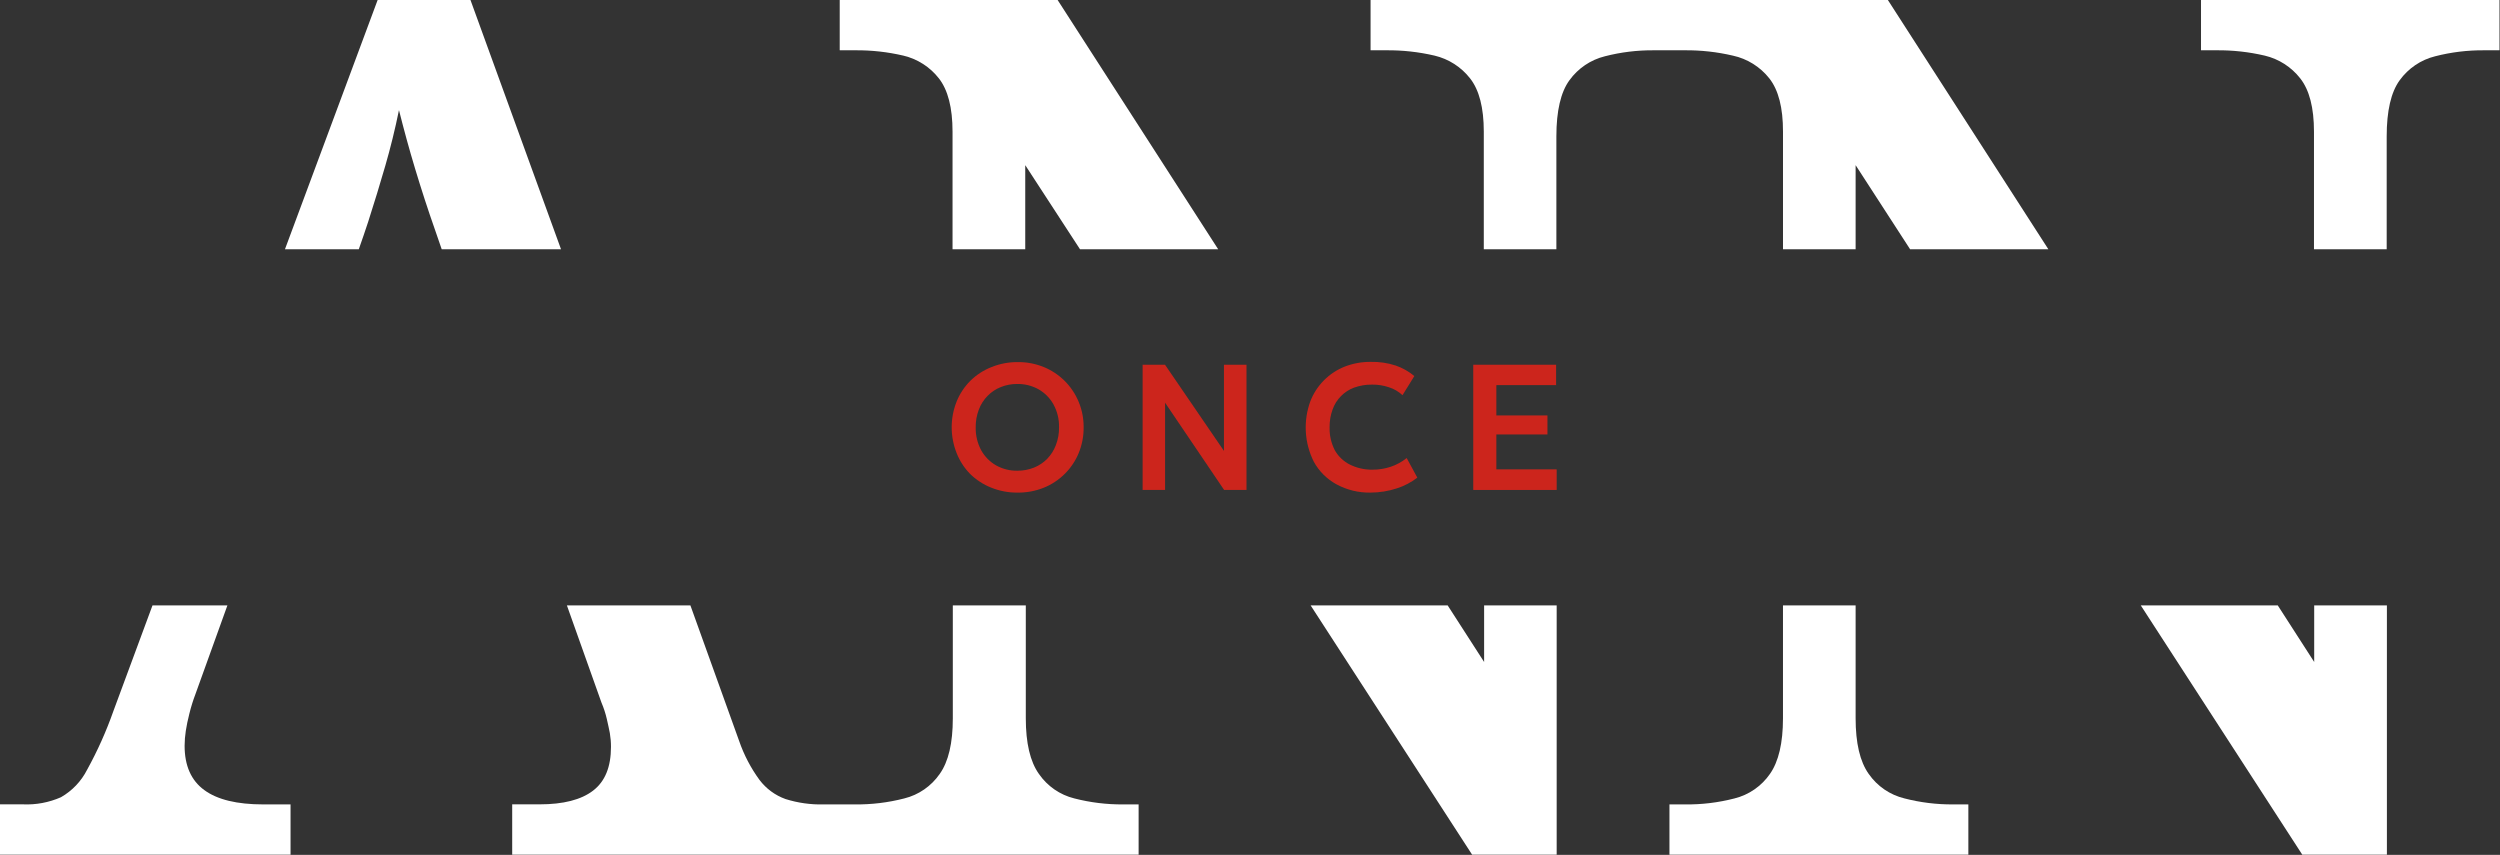
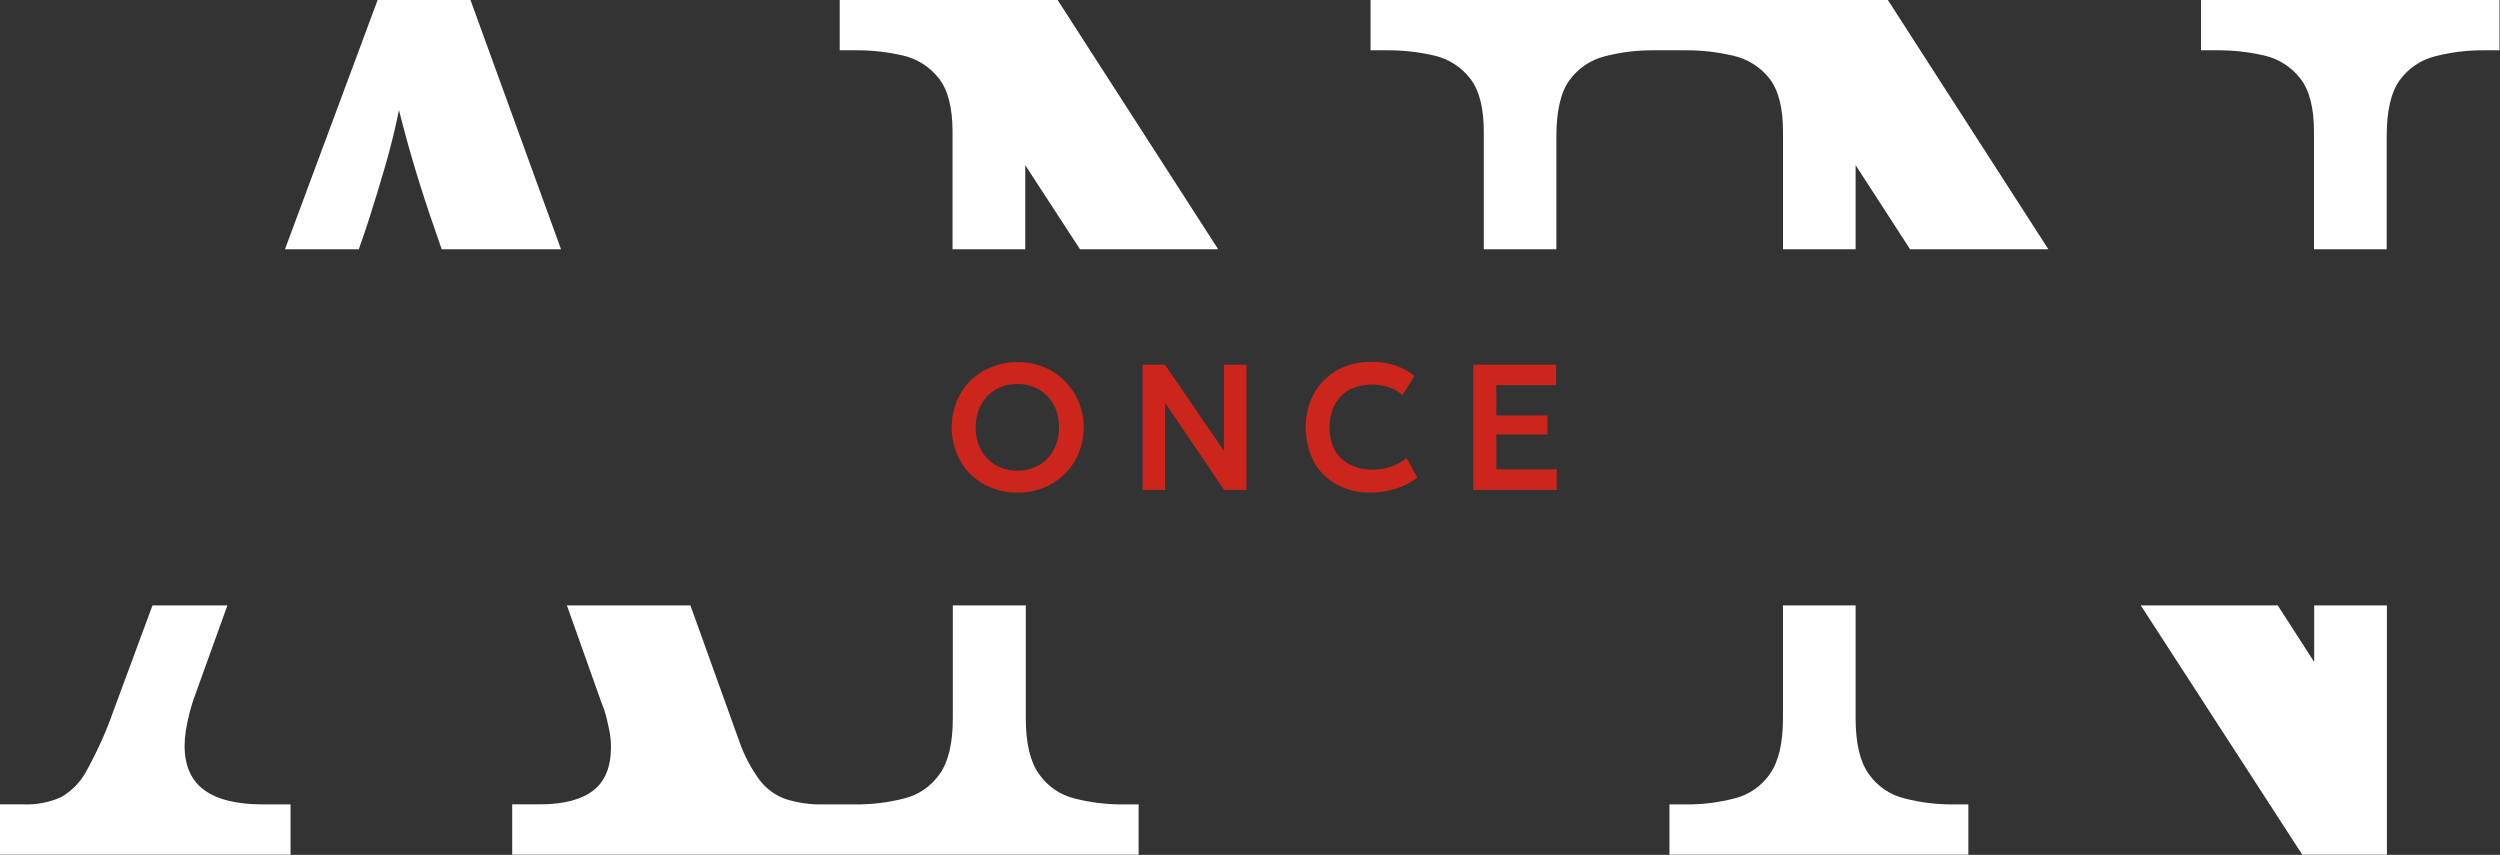
<svg xmlns="http://www.w3.org/2000/svg" viewBox="0 0 116.977 40" fill="none">
  <rect x="0" y="0" width="116.977" height="40" fill="#333333" stroke="none" />
  <path d="M9.556 36.966C8.946 36.519 8.638 35.83 8.638 34.896C8.639 34.662 8.658 34.428 8.694 34.196C8.73 33.953 8.787 33.683 8.863 33.383C8.938 33.079 9.031 32.78 9.142 32.487L10.64 28.328H7.135L5.305 33.273C4.972 34.219 4.562 35.135 4.078 36.013C3.804 36.554 3.377 37.003 2.852 37.303C2.291 37.55 1.682 37.664 1.071 37.636H0V39.992H13.595V37.639H12.318C11.091 37.639 10.173 37.419 9.556 36.966Z" fill="white" />
  <path d="M16.788 11.664C16.944 11.218 17.093 10.791 17.223 10.391C17.518 9.475 17.786 8.595 18.028 7.758C18.27 6.922 18.486 6.049 18.668 5.152C18.894 6.049 19.142 6.965 19.424 7.898C19.706 8.832 20.018 9.801 20.373 10.808C20.472 11.091 20.568 11.374 20.668 11.664H26.251L22.014 0H17.67L13.333 11.664H16.788Z" fill="white" />
  <path d="M67.127 2.603C67.783 2.759 68.368 3.133 68.785 3.666C69.214 4.21 69.428 5.042 69.428 6.162V11.664H72.824V6.382C72.824 5.192 73.029 4.309 73.437 3.753C73.841 3.195 74.428 2.798 75.095 2.633C75.841 2.441 76.609 2.347 77.379 2.353H78.828C79.587 2.346 80.344 2.43 81.083 2.603C81.756 2.749 82.358 3.125 82.787 3.666C83.216 4.21 83.43 5.042 83.428 6.162V11.664H86.826V7.728L89.376 11.664H95.845L88.335 0H64.13V2.353H64.853C65.618 2.345 66.381 2.429 67.127 2.603Z" fill="white" />
  <path d="M42.272 2.603C42.928 2.759 43.513 3.133 43.93 3.666C44.356 4.21 44.57 5.042 44.57 6.162V11.664H47.972V7.728L50.535 11.664H57L49.487 0H39.291V2.353H40.014C40.774 2.346 41.532 2.43 42.272 2.603Z" fill="white" />
  <path d="M50.27 37.359C49.597 37.193 49.007 36.785 48.612 36.213C48.201 35.636 47.998 34.767 47.998 33.61V28.328H44.583V33.61C44.583 34.767 44.381 35.636 43.97 36.213C43.575 36.785 42.985 37.193 42.312 37.359C41.554 37.555 40.774 37.649 39.991 37.639H38.545C37.94 37.655 37.336 37.57 36.758 37.389C36.272 37.216 35.847 36.903 35.535 36.489C35.13 35.935 34.811 35.323 34.586 34.673L32.305 28.328H26.526L28.144 32.877C28.249 33.122 28.332 33.377 28.392 33.637C28.449 33.877 28.495 34.103 28.535 34.303C28.571 34.516 28.589 34.731 28.588 34.946C28.588 35.883 28.313 36.563 27.752 36.993C27.192 37.423 26.36 37.636 25.246 37.636H23.966V39.992H53.277V37.639H52.554C51.784 37.645 51.016 37.551 50.27 37.359Z" fill="white" />
  <path d="M108.283 28.328V30.974L106.579 28.328H100.169L107.726 39.992H111.685V28.328H108.283Z" fill="white" />
  <path d="M102.987 0V2.353H103.717C104.476 2.346 105.232 2.43 105.972 2.603C106.628 2.759 107.212 3.133 107.629 3.666C108.058 4.21 108.273 5.042 108.273 6.162V11.664H111.675V6.382C111.675 5.192 111.877 4.309 112.285 3.753C112.689 3.195 113.276 2.798 113.943 2.633C114.69 2.441 115.459 2.347 116.23 2.353H116.953V0H102.987Z" fill="white" />
-   <path d="M69.443 28.328V30.974L67.738 28.328H61.326L68.882 39.992H72.838V28.328H69.443Z" fill="white" />
  <path d="M89.114 37.359C88.435 37.195 87.839 36.788 87.439 36.213C87.028 35.636 86.826 34.767 86.826 33.61V28.328H83.427V33.61C83.427 34.767 83.222 35.636 82.817 36.213C82.421 36.784 81.832 37.192 81.159 37.359C80.401 37.555 79.621 37.65 78.838 37.639H78.115V39.992H92.101V37.639H91.378C90.615 37.644 89.853 37.55 89.114 37.359Z" fill="white" />
  <path d="M47.607 23.049C47.188 23.053 46.773 22.975 46.383 22.819C46.013 22.672 45.674 22.452 45.389 22.172C45.117 21.894 44.905 21.564 44.762 21.202C44.453 20.427 44.453 19.561 44.762 18.786C44.909 18.423 45.128 18.093 45.405 17.816C45.69 17.536 46.029 17.318 46.4 17.173C46.789 17.017 47.205 16.939 47.624 16.943C48.042 16.938 48.457 17.018 48.844 17.176C49.209 17.326 49.54 17.547 49.82 17.826C50.099 18.105 50.321 18.437 50.472 18.803C50.629 19.181 50.708 19.586 50.704 19.996C50.708 20.41 50.629 20.82 50.472 21.202C50.321 21.567 50.099 21.897 49.819 22.175C49.54 22.452 49.208 22.671 48.844 22.819C48.451 22.977 48.03 23.055 47.607 23.049ZM47.607 22.025C47.87 22.027 48.131 21.978 48.376 21.882C48.609 21.789 48.82 21.65 48.996 21.472C49.175 21.288 49.314 21.069 49.404 20.829C49.507 20.564 49.558 20.281 49.553 19.996C49.563 19.623 49.473 19.254 49.295 18.926C49.131 18.629 48.889 18.384 48.595 18.216C48.291 18.047 47.948 17.961 47.6 17.966C47.337 17.963 47.076 18.012 46.831 18.11C46.599 18.201 46.389 18.34 46.214 18.519C46.034 18.701 45.894 18.919 45.803 19.159C45.7 19.426 45.65 19.71 45.654 19.996C45.646 20.369 45.734 20.737 45.909 21.066C46.073 21.361 46.314 21.607 46.606 21.775C46.912 21.946 47.257 22.032 47.607 22.025Z" fill="url(#paint0_linear_905_998)" />
  <path d="M53.464 22.925V17.066H54.512L57.27 21.099V17.066H58.325V22.925H57.277L54.515 18.843V22.925H53.464Z" fill="url(#paint1_linear_905_998)" />
  <path d="M64.126 23.049C63.571 23.059 63.023 22.926 62.534 22.662C62.087 22.418 61.718 22.051 61.473 21.602C61.254 21.165 61.127 20.687 61.101 20.199C61.074 19.71 61.147 19.221 61.317 18.763C61.46 18.399 61.676 18.069 61.951 17.793C62.226 17.517 62.554 17.3 62.916 17.156C63.305 17.004 63.721 16.928 64.139 16.933C64.537 16.923 64.934 16.982 65.313 17.106C65.628 17.216 65.922 17.382 66.178 17.596L65.625 18.49C65.441 18.321 65.224 18.195 64.988 18.12C64.734 18.034 64.467 17.992 64.199 17.996C63.916 17.993 63.636 18.039 63.37 18.133C63.135 18.218 62.922 18.355 62.746 18.533C62.57 18.711 62.435 18.926 62.352 19.163C62.256 19.429 62.209 19.71 62.213 19.993C62.202 20.366 62.287 20.737 62.458 21.069C62.62 21.356 62.864 21.588 63.158 21.736C63.493 21.903 63.864 21.985 64.239 21.976C64.517 21.976 64.793 21.932 65.057 21.846C65.334 21.755 65.593 21.615 65.82 21.432L66.317 22.349C66.029 22.572 65.703 22.742 65.356 22.852C64.959 22.982 64.544 23.048 64.126 23.049Z" fill="url(#paint2_linear_905_998)" />
  <path d="M68.935 22.925V17.066H72.811V18.02H70.016V19.439H72.407V20.329H70.016V21.962H72.838V22.925H68.935Z" fill="url(#paint3_linear_905_998)" />
  <defs>
    <linearGradient id="paint0_linear_905_998" x1="275.797" y1="79.999" x2="291.411" y2="79.999" gradientUnits="userSpaceOnUse">
      <stop stop-color="#CC251C" />
      <stop offset="1" stop-color="#FF0000" />
    </linearGradient>
    <linearGradient id="paint1_linear_905_998" x1="275.797" y1="79.999" x2="291.411" y2="79.999" gradientUnits="userSpaceOnUse">
      <stop stop-color="#CC251C" />
      <stop offset="1" stop-color="#FF0000" />
    </linearGradient>
    <linearGradient id="paint2_linear_905_998" x1="275.797" y1="79.999" x2="291.411" y2="79.999" gradientUnits="userSpaceOnUse">
      <stop stop-color="#CC251C" />
      <stop offset="1" stop-color="#FF0000" />
    </linearGradient>
    <linearGradient id="paint3_linear_905_998" x1="275.797" y1="79.999" x2="291.411" y2="79.999" gradientUnits="userSpaceOnUse">
      <stop stop-color="#CC251C" />
      <stop offset="1" stop-color="#FF0000" />
    </linearGradient>
  </defs>
</svg>